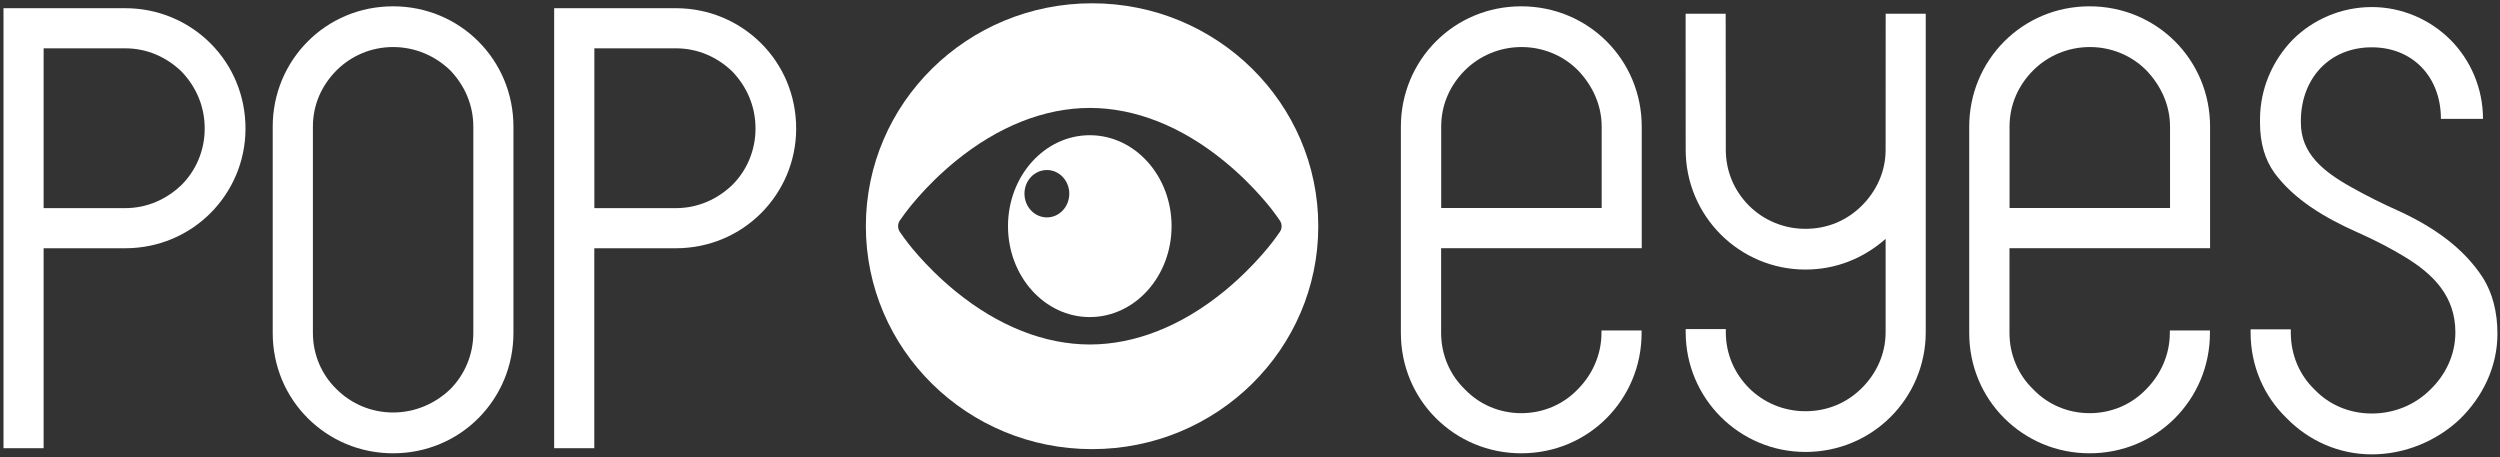
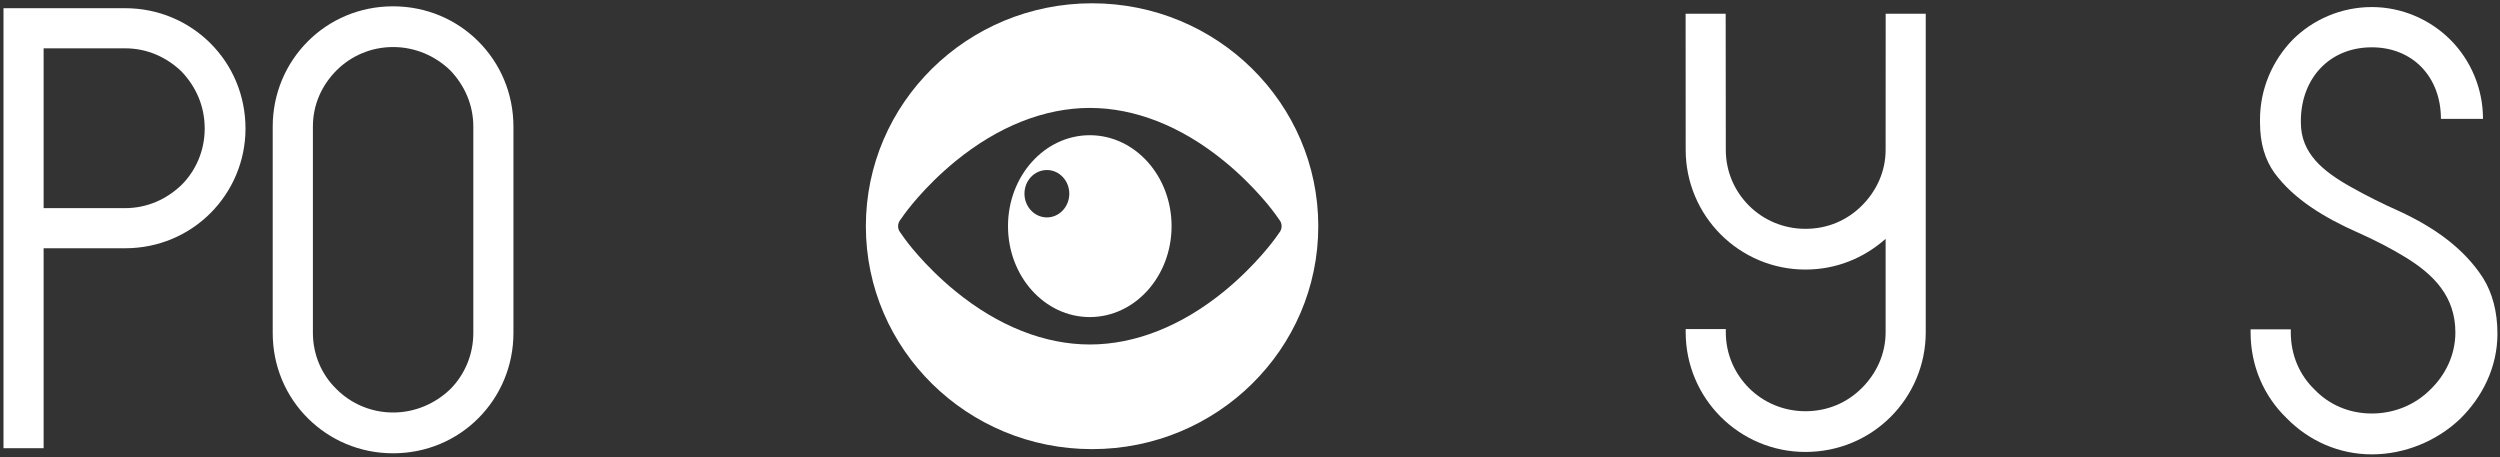
<svg xmlns="http://www.w3.org/2000/svg" width="372px" height="68px" viewBox="0 0 372 68" version="1.1">
  <rect x="0" y="0" width="372" height="68" fill="#333333" stroke="none" />
  <title>logo_white</title>
  <desc>Created with Sketch.</desc>
  <g id="Page-1" stroke="none" stroke-width="1" fill="none" fill-rule="evenodd">
    <g id="logo_white" transform="translate(-16, -15)" fill="#FFFFFF" fill-rule="nonzero">
      <g id="Group" transform="translate(144, 15)">
        <path d="M34.5,0.49 C15.91,0.49 0.84,15.34 0.84,33.66 C0.84,51.98 15.91,66.83 34.5,66.83 C53.09,66.83 68.16,51.98 68.16,33.66 C68.16,15.34 53.09,0.49 34.5,0.49 Z M61.78,35.44 C61.66,35.6 58.9,39.46 54.16,43.34 C47.82,48.52 40.9,51.26 34.17,51.26 C27.44,51.26 20.52,48.52 14.18,43.34 C9.44,39.47 6.67,35.61 6.56,35.44 L5.9,34.51 C5.55,34.01 5.55,33.31 5.9,32.81 L6.56,31.88 C6.68,31.72 9.44,27.85 14.18,23.98 C20.52,18.8 27.44,16.06 34.17,16.06 C40.91,16.06 47.82,18.8 54.16,23.98 C58.9,27.85 61.67,31.72 61.78,31.88 L62.44,32.81 C62.79,33.31 62.79,34.01 62.44,34.51 L61.78,35.44 Z" id="Shape" />
        <path d="M34.16,20.12 C27.44,20.12 21.99,26.18 21.99,33.65 C21.99,41.12 27.44,47.18 34.16,47.18 C40.88,47.18 46.33,41.12 46.33,33.65 C46.33,26.18 40.88,20.12 34.16,20.12 Z M27.78,32.35 C25.94,32.35 24.44,30.77 24.44,28.82 C24.44,26.87 25.93,25.3 27.78,25.3 C29.62,25.3 31.11,26.88 31.11,28.82 C31.11,30.77 29.62,32.35 27.78,32.35 Z" id="Shape" />
      </g>
      <path d="M380.61,20.91 C383.6,23.9 385.47,28.11 385.47,32.69 L379.21,32.69 C379.21,26.43 375,22.04 368.93,22.04 C362.57,22.04 358.46,26.71 358.37,32.79 L358.37,33.26 C358.37,37.75 361.55,40.46 365.94,42.89 C368.09,44.1 370.52,45.32 373.04,46.44 C378.09,48.78 382.57,51.86 385.47,56.35 C386.87,58.59 387.62,61.4 387.62,64.67 C387.62,69.62 385.38,74.11 382.01,77.38 C378.55,80.65 373.79,82.61 368.93,82.61 C363.98,82.61 359.49,80.55 356.22,77.19 C352.85,73.92 350.89,69.43 350.89,64.48 L350.89,64 L356.87,64 L356.87,64.47 C356.87,67.84 358.18,70.83 360.42,72.98 C362.57,75.22 365.56,76.53 368.93,76.53 C372.29,76.53 375.38,75.22 377.62,72.98 C379.86,70.83 381.36,67.84 381.36,64.47 C381.36,59.14 378.18,55.87 373.88,53.25 C371.73,51.94 369.39,50.73 366.87,49.61 C361.82,47.37 357.34,44.66 354.44,40.73 C353.04,38.77 352.29,36.34 352.29,33.25 L352.29,32.78 C352.29,28.2 354.16,23.99 357.15,20.91 C360.14,17.92 364.35,16.05 368.93,16.05 C373.42,16.05 377.62,17.92 380.61,20.91 Z" id="Path" />
      <path d="M34.62,16.22 C39.56,16.22 44.04,18.18 47.31,21.44 C50.58,24.7 52.53,29.18 52.53,34.13 C52.53,38.98 50.57,43.46 47.31,46.72 C44.05,49.98 39.57,51.94 34.62,51.94 L22.49,51.94 L22.49,81.69 L16.52,81.69 L16.52,16.22 L34.62,16.22 Z M22.49,45.97 L34.62,45.97 C37.88,45.97 40.78,44.66 43.01,42.52 C45.16,40.38 46.46,37.39 46.46,34.13 C46.46,30.77 45.15,27.88 43.01,25.64 C40.77,23.49 37.88,22.19 34.62,22.19 L22.49,22.19 L22.49,45.97 Z" id="Shape" />
      <path d="M87.18,21.16 C90.44,24.42 92.4,28.9 92.4,33.85 L92.4,64.54 C92.4,69.48 90.44,73.96 87.18,77.23 C83.92,80.5 79.44,82.45 74.49,82.45 C69.54,82.45 65.07,80.49 61.8,77.23 C58.53,73.97 56.58,69.49 56.58,64.54 L56.58,33.85 C56.58,28.91 58.54,24.43 61.8,21.16 C65.06,17.89 69.54,15.94 74.49,15.94 C79.44,15.94 83.92,17.9 87.18,21.16 Z M66.1,25.45 C63.86,27.69 62.56,30.58 62.56,33.84 L62.56,64.53 C62.56,67.79 63.87,70.78 66.1,72.93 C68.25,75.07 71.23,76.38 74.49,76.38 C77.75,76.38 80.74,75.07 82.98,72.93 C85.13,70.78 86.43,67.8 86.43,64.53 L86.43,33.84 C86.43,30.58 85.12,27.68 82.98,25.45 C80.74,23.3 77.76,22 74.49,22 C71.22,22 68.25,23.31 66.1,25.45 Z" id="Shape" />
-       <path d="M116.56,16.22 C121.5,16.22 125.98,18.18 129.25,21.44 C132.52,24.7 134.47,29.18 134.47,34.13 C134.47,38.98 132.51,43.46 129.25,46.72 C125.99,49.98 121.51,51.94 116.56,51.94 L104.43,51.94 L104.43,81.69 L98.46,81.69 L98.46,16.22 L116.56,16.22 Z M104.44,45.97 L116.57,45.97 C119.84,45.97 122.73,44.66 124.97,42.52 C127.12,40.38 128.42,37.39 128.42,34.13 C128.42,30.77 127.11,27.88 124.97,25.64 C122.73,23.49 119.84,22.19 116.57,22.19 L104.44,22.19 L104.44,45.97 Z" id="Shape" />
-       <path d="M255.07,21.16 C258.33,24.42 260.29,28.9 260.29,33.85 L260.29,51.93 L230.44,51.93 L230.44,64.54 C230.44,67.8 231.75,70.79 233.98,72.94 C236.13,75.18 239.11,76.48 242.37,76.48 C245.63,76.48 248.62,75.17 250.76,72.94 C252.91,70.79 254.3,67.81 254.3,64.54 L254.3,64.17 L260.27,64.17 L260.27,64.54 C260.27,69.48 258.31,73.96 255.05,77.23 C251.79,80.5 247.31,82.45 242.36,82.45 C237.41,82.45 232.94,80.49 229.67,77.23 C226.4,73.97 224.45,69.49 224.45,64.54 L224.45,33.85 C224.45,28.91 226.41,24.43 229.67,21.16 C232.93,17.89 237.41,15.94 242.36,15.94 C247.31,15.94 251.81,17.9 255.07,21.16 Z M233.99,25.45 C231.75,27.69 230.45,30.58 230.45,33.84 L230.45,45.95 L254.33,45.95 L254.33,33.84 C254.33,30.58 252.93,27.68 250.79,25.45 C248.65,23.3 245.66,22 242.4,22 C239.14,22 236.14,23.31 233.99,25.45 Z" id="Shape" />
-       <path d="M339.64,21.16 C342.9,24.42 344.86,28.9 344.86,33.85 L344.86,51.93 L315.01,51.93 L315.01,64.54 C315.01,67.8 316.32,70.79 318.55,72.94 C320.7,75.18 323.68,76.48 326.94,76.48 C330.2,76.48 333.19,75.17 335.33,72.94 C337.48,70.79 338.87,67.81 338.87,64.54 L338.87,64.17 L344.84,64.17 L344.84,64.54 C344.84,69.48 342.88,73.96 339.62,77.23 C336.36,80.5 331.88,82.45 326.93,82.45 C321.98,82.45 317.51,80.49 314.24,77.23 C310.97,73.97 309.02,69.49 309.02,64.54 L309.02,33.85 C309.02,28.91 310.98,24.43 314.24,21.16 C317.5,17.89 321.98,15.94 326.93,15.94 C331.88,15.94 336.37,17.9 339.64,21.16 Z M318.56,25.45 C316.32,27.69 315.02,30.58 315.02,33.84 L315.02,45.95 L338.9,45.95 L338.9,33.84 C338.9,30.58 337.5,27.68 335.36,25.45 C333.22,23.3 330.23,22 326.97,22 C323.71,22 320.7,23.31 318.56,25.45 Z" id="Shape" />
      <path d="M302.55,64.44 C302.55,69.29 300.59,73.77 297.33,77.03 C294.07,80.29 289.59,82.25 284.64,82.25 C279.79,82.25 275.31,80.29 272.05,77.03 C268.79,73.77 266.83,69.29 266.83,64.44 L266.83,63.97 L272.8,63.97 L272.8,64.44 C272.8,67.7 274.11,70.6 276.25,72.74 C278.4,74.89 281.38,76.19 284.65,76.19 C288.01,76.19 290.9,74.88 293.04,72.74 C295.19,70.6 296.58,67.7 296.58,64.44 L296.58,50.54 C293.31,53.43 289.21,55.11 284.64,55.11 C279.79,55.11 275.31,53.15 272.05,49.89 C268.79,46.63 266.83,42.15 266.83,37.3 L266.82,17.04 L272.78,17.04 L272.8,37.3 C272.8,40.56 274.11,43.46 276.25,45.6 C278.4,47.75 281.38,49.05 284.65,49.05 C288.01,49.05 290.9,47.74 293.04,45.6 C295.19,43.46 296.58,40.56 296.58,37.3 L296.59,17.04 L302.55,17.04 L302.55,64.44 Z" id="Path" />
    </g>
  </g>
</svg>